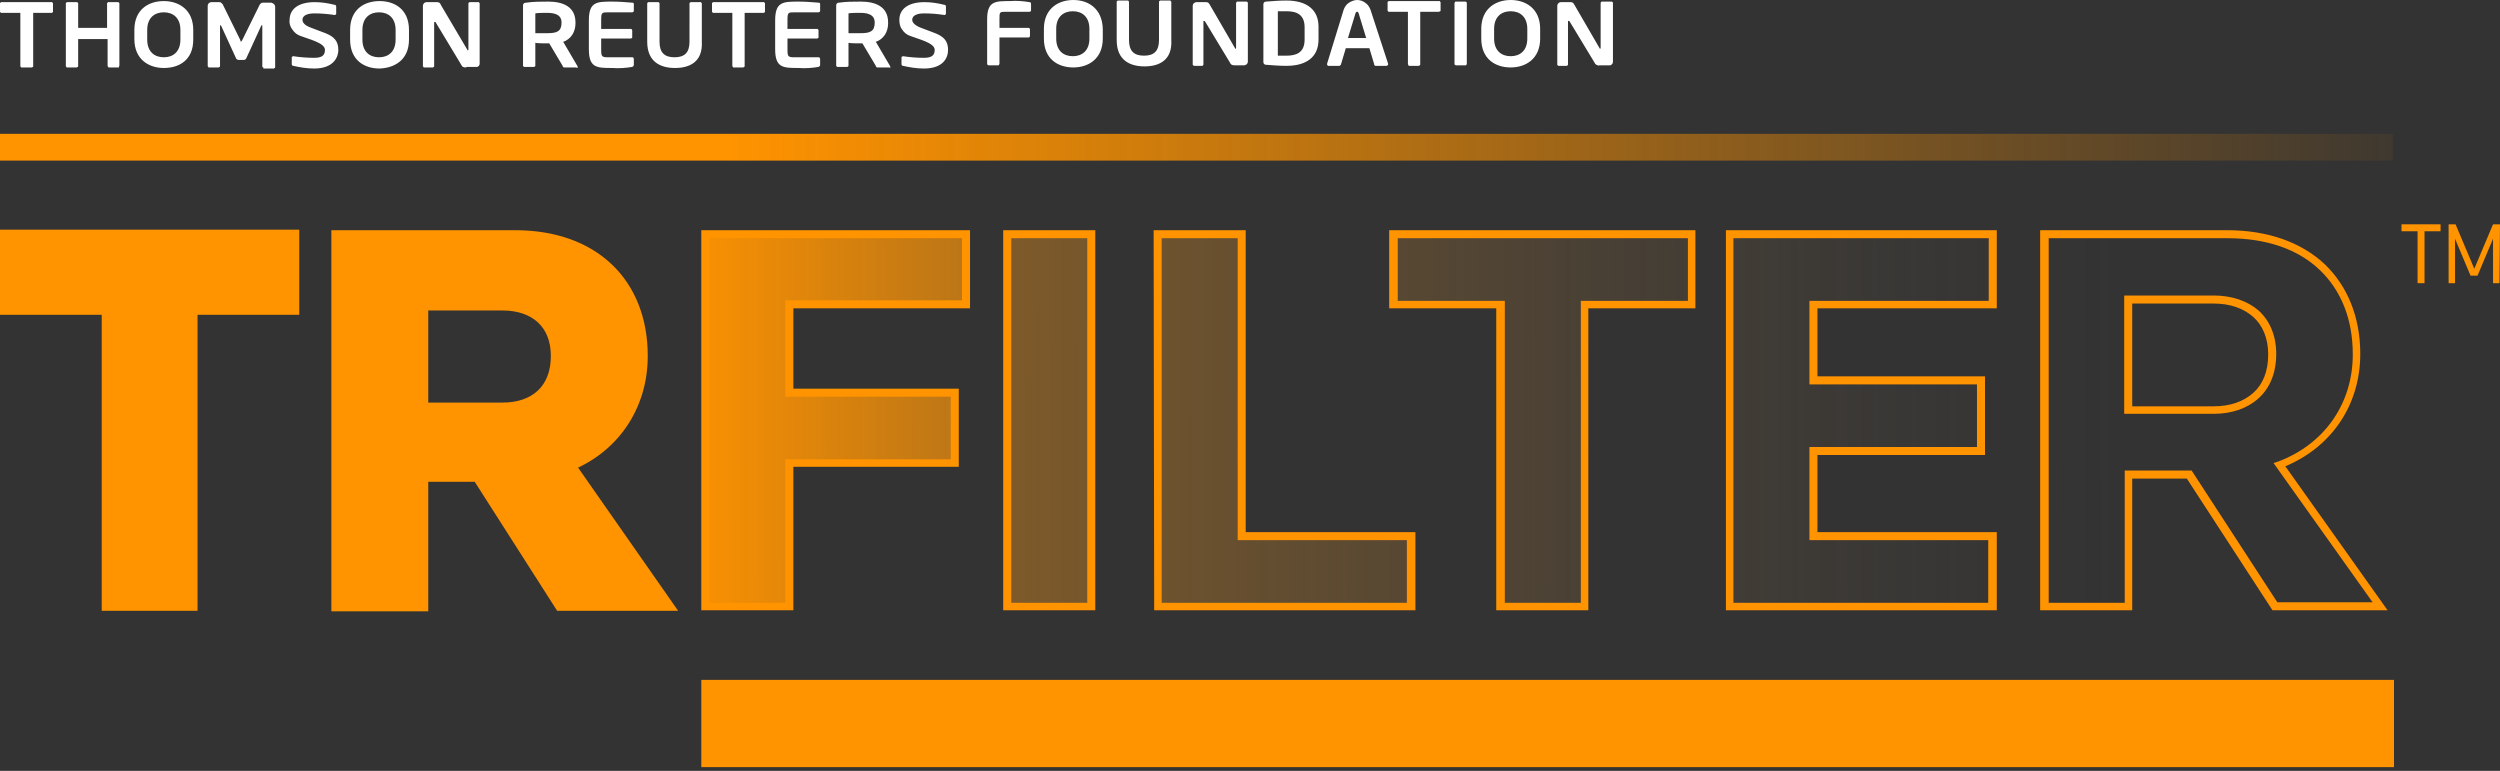
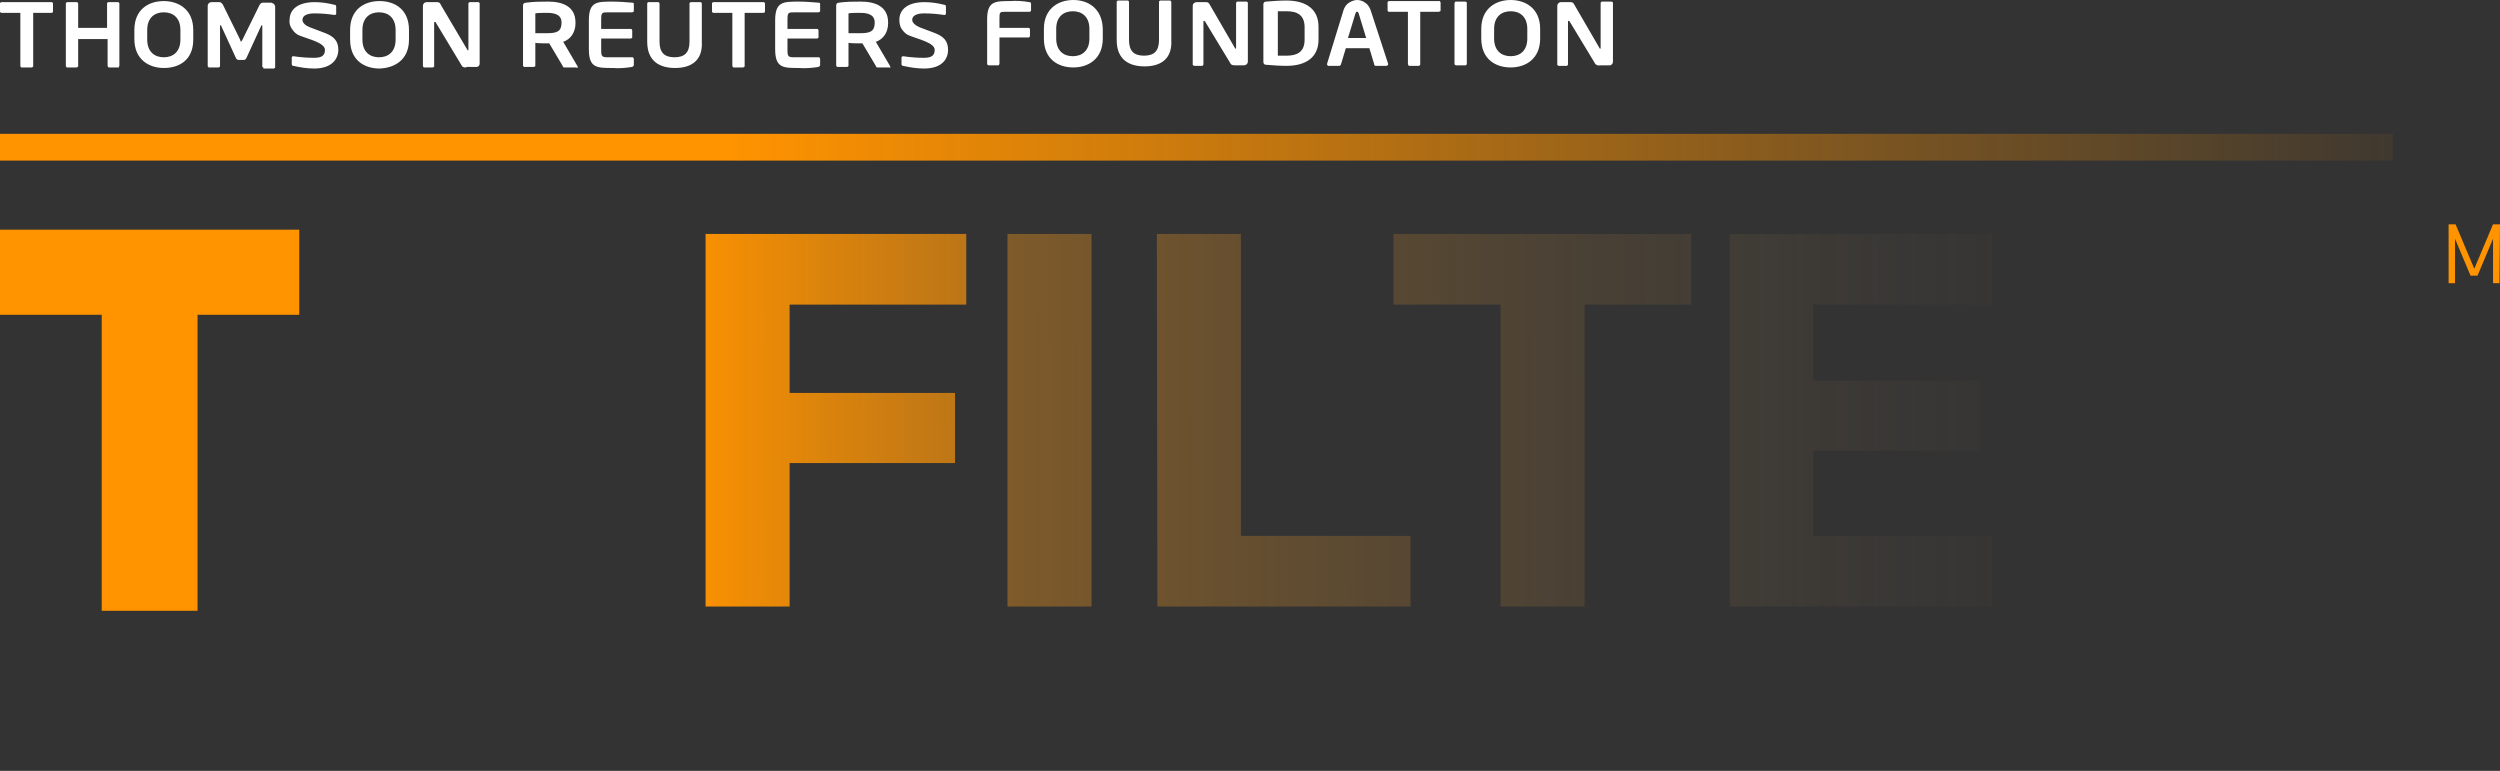
<svg xmlns="http://www.w3.org/2000/svg" version="1.1" id="Layer_1" x="0px" y="0px" viewBox="0 0 467 144" style="enable-background:new 0 0 467 144;" xml:space="preserve">
  <rect x="0" y="0" width="467" height="144" fill="#333333" stroke="none" />
  <style type="text/css">
	.st0{display:none;}
	.st1{display:inline;fill:#333333;}
	.st2{fill:#FF9300;}
	.st3{fill:#FF9300;stroke:#FF9300;stroke-width:3;stroke-miterlimit:10;}
	.st4{display:none;fill-rule:evenodd;clip-rule:evenodd;fill:#FF9300;}
	.st5{fill:url(#SVGID_1_);}
	.st6{fill:url(#SVGID_00000039830595187142041950000017249443929244989108_);}
	.st7{fill:url(#SVGID_00000081612216708830591810000009175401786799582105_);}
	.st8{fill:url(#SVGID_00000157294023495366383870000017487697512904962181_);}
	.st9{fill:url(#SVGID_00000045620680267806545950000006562682738600131212_);}
	.st10{fill:url(#SVGID_00000059988587361463671850000003510260896399018407_);}
	.st11{fill:url(#SVGID_00000039817905874590345320000011286790713744406447_);}
	.st12{fill-rule:evenodd;clip-rule:evenodd;fill:#FF9300;}
	.st13{fill:#FFFFFF;}
</style>
  <g id="Layer_2_00000063621523976622095250000004776159466388410752_" class="st0">
    <rect x="159.6" y="-164" transform="matrix(1.826444e-03 -1 1 1.826444e-03 160.725 304.219)" class="st1" width="146.4" height="471.1" />
  </g>
  <g id="Layer_1_00000182499352142575348910000011225736770914904742_">
-     <path class="st2" d="M455.9,43.2v-1.3h-7.3v1.3h3v9.7h1.3v-9.7H455.9z" />
    <path class="st2" d="M467,41.9h-1.3l-3.5,8.3l-3.5-8.3h-1.3v11h1.2v-8.3l2.9,6.9h1.3l2.9-6.9v8.3h1.2L467,41.9L467,41.9z" />
    <path class="st3" d="M54.4,57.3V44.4H1.5v12.9h19v55.3h14.9V57.3H54.4z" />
-     <path class="st3" d="M119.5,66.5c0-13.3-8.8-22-23.3-22H63.4v68.2h15.1V88.5h11l15.4,24.1h18.9l-18.1-25.9   C114.1,83.5,119.5,75.9,119.5,66.5z M104.4,66.5c0,6.6-4.3,10.2-10.5,10.2H78.5V56.5h15.4C100.1,56.5,104.4,60.1,104.4,66.5z" />
    <path class="st4" d="M55.3,58.2H36v55.7H19.2V58.2H0V43.5h55.3V58.2z M0.9,57.4v-13h53.6v13H35.2V113H20.1V57.4H0.9z M62.5,43.5   h33.7c7.4,0,13.5,2.2,17.7,6.3s6.5,9.8,6.5,16.7c0,9.5-5.2,17.2-13.4,20.8l18.4,26.6h-21L88.9,89.6h-9.6v24.3H62.5V43.5z    M89.4,88.7l15.4,24.3h18.9l-18.1-26.1c0.3-0.1,0.5-0.2,0.8-0.3c8-3.5,13-10.9,13-20.1c0-13.4-8.8-22.2-23.3-22.2H63.4V113h15.1   V88.7H89.4z M100.9,73.6c1.7-1.5,2.7-3.9,2.7-7c0-3-1-5.3-2.7-6.9c-1.7-1.5-4.1-2.4-7-2.4H79.3V76h14.5   C96.8,76,99.2,75.1,100.9,73.6z M104.4,66.5c0,6.7-4.3,10.3-10.5,10.3H78.5V56.4h15.4C100.1,56.4,104.4,60,104.4,66.5z" />
-     <path class="st2" d="M131,127h316.2v16.3H131V127z" />
+     <path class="st2" d="M131,127h316.2H131V127z" />
    <linearGradient id="SVGID_1_" gradientUnits="userSpaceOnUse" x1="135.962" y1="137.5" x2="467" y2="137.5" gradientTransform="matrix(1 0 0 1 0 -110)">
      <stop offset="0" style="stop-color:#FF9300" />
      <stop offset="1" style="stop-color:#FF9300;stop-opacity:0" />
    </linearGradient>
    <path class="st5" d="M0,25h447v5H0V25z" />
    <linearGradient id="SVGID_00000096057239040525655540000011826448588295240081_" gradientUnits="userSpaceOnUse" x1="34.501" y1="188.662" x2="396.08" y2="188.106" gradientTransform="matrix(1 0 0 1 0 -110)">
      <stop offset="0.255" style="stop-color:#FF9300" />
      <stop offset="1" style="stop-color:#565350;stop-opacity:0" />
    </linearGradient>
    <path style="fill:url(#SVGID_00000096057239040525655540000011826448588295240081_);" d="M131.8,113.3h15.7V86.5h30.9V73.4h-30.9   V56.9h33V43.7h-48.7V113.3z" />
    <linearGradient id="SVGID_00000106129145276400403740000009507467620638854793_" gradientUnits="userSpaceOnUse" x1="34.501" y1="188.749" x2="396.081" y2="188.192" gradientTransform="matrix(1 0 0 1 0 -110)">
      <stop offset="0" style="stop-color:#FF9300" />
      <stop offset="1" style="stop-color:#565350;stop-opacity:0" />
    </linearGradient>
    <path style="fill:url(#SVGID_00000106129145276400403740000009507467620638854793_);" d="M188.2,113.3h15.7V43.7h-15.7V113.3z" />
    <linearGradient id="SVGID_00000086673743656858597080000011456399341170698423_" gradientUnits="userSpaceOnUse" x1="34.501" y1="188.816" x2="396.081" y2="188.26" gradientTransform="matrix(1 0 0 1 0 -110)">
      <stop offset="0" style="stop-color:#FF9300" />
      <stop offset="1" style="stop-color:#565350;stop-opacity:0" />
    </linearGradient>
    <path style="fill:url(#SVGID_00000086673743656858597080000011456399341170698423_);" d="M216.2,113.3h47.3v-13.2h-31.7V43.7h-15.7   L216.2,113.3L216.2,113.3z" />
    <linearGradient id="SVGID_00000044143270022676299410000001279466285505856700_" gradientUnits="userSpaceOnUse" x1="34.501" y1="188.875" x2="396.081" y2="188.319" gradientTransform="matrix(1 0 0 1 0 -110)">
      <stop offset="0" style="stop-color:#FF9300" />
      <stop offset="1" style="stop-color:#565350;stop-opacity:0" />
    </linearGradient>
    <path style="fill:url(#SVGID_00000044143270022676299410000001279466285505856700_);" d="M315.9,56.9V43.7h-55.6v13.2h20v56.4H296   V56.9H315.9z" />
    <linearGradient id="SVGID_00000092448641740441126970000011496754955309110709_" gradientUnits="userSpaceOnUse" x1="34.501" y1="188.982" x2="396.081" y2="188.425" gradientTransform="matrix(1 0 0 1 0 -110)">
      <stop offset="0" style="stop-color:#FF9300" />
      <stop offset="1" style="stop-color:#565350;stop-opacity:0" />
    </linearGradient>
    <path style="fill:url(#SVGID_00000092448641740441126970000011496754955309110709_);" d="M323.1,113.3h49.1v-13.2h-33.5V84.2H370   V71.1h-31.3V56.9h33.5V43.7h-49.1V113.3z" />
    <linearGradient id="SVGID_00000103232677728498578170000007948800364362917508_" gradientUnits="userSpaceOnUse" x1="34.501" y1="189.096" x2="396.081" y2="188.54" gradientTransform="matrix(1 0 0 1 0 -110)">
      <stop offset="0" style="stop-color:#FF9300" />
      <stop offset="1" style="stop-color:#565350;stop-opacity:0" />
    </linearGradient>
-     <path style="fill:url(#SVGID_00000103232677728498578170000007948800364362917508_);" d="M440.2,66.2c0-13.6-9.1-22.4-24.1-22.4   H382v69.5h15.7V88.6h11.4l16,24.6h19.6l-18.8-26.4C434.6,83.5,440.2,75.8,440.2,66.2z M424.5,66.2c0,6.8-4.5,10.4-10.9,10.4h-16   V55.9h16C420,55.9,424.5,59.6,424.5,66.2z" />
-     <path class="st12" d="M131,43h50.2v14.6h-33v15h30.9v14.6h-30.9V114H131V43z M132.5,44.5v68.1h14.2V85.8h30.9V74.1h-30.9v-18h33   V44.5H132.5z M187.4,43h17.2v71h-17.2V43z M188.9,44.5v68.1h14.2V44.5H188.9z M215.5,43h17.2v56.4h31.7V114h-48.8L215.5,43   L215.5,43z M217,44.5v68.1h45.8v-11.7h-31.6V44.5H217z M259.6,43h57.1v14.6h-20V114h-17.2V57.6h-20V43H259.6z M261.1,44.5v11.7h20   v56.4h14.2V56.2h20V44.5H261.1z M322.3,43H373v14.6h-33.5v12.7h31.3V85h-31.3v14.4H373V114h-50.6V43H322.3z M323.8,44.5v68.1h47.6   v-11.7H338V83.5h31.3V71.8H338V56.2h33.5V44.5H323.8z M381.2,43H416c7.7,0,13.9,2.3,18.2,6.3c4.3,4.1,6.7,9.9,6.7,16.8   c0,9.6-5.4,17.4-14,21L446,114h-21.5l-16-24.6h-10.2V114h-17.2V43H381.2z M382.7,44.5v68.1h14.2V87.9h12.5l16,24.6h17.8l-18.5-26   l0.9-0.3c8.5-3.2,13.9-10.7,13.9-20c0-6.6-2.2-12-6.2-15.8s-9.8-5.9-17.2-5.9C416.1,44.5,382.7,44.5,382.7,44.5z M396.8,55.2h16.7   c3.4,0,6.3,1,8.4,2.8c2.1,1.9,3.3,4.7,3.3,8.1c0,3.6-1.2,6.4-3.3,8.3c-2.1,1.9-5,2.9-8.4,2.9h-16.7V55.2z M398.3,56.7v19.2h15.2   c3.1,0,5.6-0.9,7.4-2.5s2.8-4,2.8-7.2c0-3.1-1.1-5.5-2.8-7c-1.8-1.6-4.3-2.5-7.4-2.5C413.5,56.7,398.3,56.7,398.3,56.7z" />
    <path class="st13" d="M240.3,12.3c-1.3,0-2.5-0.1-3.8-0.2c-0.3,0-0.5-0.2-0.5-0.5V0.8c0-0.3,0.2-0.5,0.5-0.5   c1.3-0.1,2.5-0.2,3.8-0.2c3.8,0,6,1.7,6,4.9v2.4C246.3,10.6,244.1,12.3,240.3,12.3z M243.7,5.1c0-2.4-1.5-3-3.4-3   c-0.7,0-1.2,0-1.6,0v8.3c0.4,0,0.9,0,1.6,0c1.9,0,3.4-0.6,3.4-3V5.1z M259,12.3h-2c-0.1,0-0.2,0-0.2-0.1c-0.1,0-0.1-0.1-0.1-0.2   l-0.9-3h-4.4l-0.9,3c0,0.1-0.1,0.1-0.1,0.2c-0.1,0-0.1,0.1-0.2,0.1h-2h-0.1c0,0-0.1,0-0.1-0.1l-0.1-0.1V12c0,0,0,0,0-0.1L251,1.8   c0.2-0.5,0.5-1,1-1.3s1-0.5,1.5-0.5c0.6,0,1.1,0.2,1.5,0.5c0.5,0.3,0.8,0.8,1,1.3l3.3,10.1V12c0,0.1,0,0.2-0.1,0.2   C259.1,12.2,259.1,12.3,259,12.3L259,12.3z M253.8,2.5c-0.1-0.2-0.1-0.3-0.3-0.3s-0.2,0.1-0.3,0.3l-1.4,4.6h3.4L253.8,2.5z    M213.8,12.4c-2.8,0-5.2-1.2-5.2-4.9V0.4V0.3c0,0,0-0.1,0.1-0.1l0.1-0.1h0.1h1.7h0.1c0,0,0.1,0,0.1,0.1l0.1,0.1v0.1v7.1   c0,2,0.9,2.9,2.8,2.9c1.9,0,2.8-0.9,2.8-2.9V0.4V0.3c0,0,0-0.1,0.1-0.1l0.1-0.1h0.1h1.7h0.1c0,0,0.1,0,0.1,0.1s0.1,0.1,0.1,0.1v0.1   v7.1C219,11.2,216.6,12.4,213.8,12.4L213.8,12.4z M268.8,2.2h-3.5V12c0,0.1,0,0.2-0.1,0.2c-0.1,0.1-0.2,0.1-0.2,0.1h-1.7   c-0.1,0-0.2,0-0.2-0.1S263,12,263,12V2.2h-3.5h-0.1c0,0-0.1,0-0.1-0.1L259.2,2V1.9V0.5V0.4c0,0,0-0.1,0.1-0.1l0.1-0.1h0.1h9.3h0.1   c0,0,0.1,0,0.1,0.1l0.1,0.1v0.1v1.4V2c0,0,0,0.1-0.1,0.1L268.8,2.2C268.9,2.1,268.8,2.2,268.8,2.2L268.8,2.2z M282.2,0   c-2.8,0-5.5,1.6-5.5,5.4v1.8c0,3.8,2.6,5.4,5.5,5.4c2.8,0,5.5-1.6,5.5-5.4V5.4C287.7,1.6,285,0,282.2,0z M285.3,7.2   c0,2.3-1.4,3.3-3.1,3.3s-3.1-1-3.1-3.3V5.4c0-2.3,1.4-3.3,3.1-3.3s3.1,1,3.1,3.3V7.2z M200.5,0c-2.8,0-5.5,1.6-5.5,5.4v1.8   c0,3.8,2.6,5.4,5.5,5.4c2.8,0,5.5-1.6,5.5-5.4V5.4C205.9,1.6,203.3,0,200.5,0z M203.5,7.2c0,2.3-1.4,3.3-3.1,3.3   c-1.7,0-3.1-1-3.1-3.3V5.4c0-2.3,1.4-3.3,3.1-3.3c1.7,0,3.1,1,3.1,3.3V7.2z M274,0.6V0.5c0,0,0-0.1-0.1-0.1l-0.1-0.1h-0.1H272h-0.1   c0,0-0.1,0-0.1,0.1s-0.1,0.1-0.1,0.1v0.1v11.3c0,0.1,0,0.2,0.1,0.2c0.1,0.1,0.1,0.1,0.2,0.1h1.7h0.1c0,0,0.1,0,0.1-0.1L274,12v-0.1   L274,0.6L274,0.6z M300.8,0.3h-1.5h-0.1c0,0-0.1,0-0.1,0.1L299,0.5v0.1v8.3c0,0.1,0,0.2-0.1,0.2c0,0-0.1,0-0.1-0.1l-4.7-8.1   c-0.2-0.4-0.4-0.5-0.7-0.5h-1.8c-0.2,0-0.4,0.1-0.5,0.2s-0.2,0.3-0.2,0.5V12v0.1c0,0,0,0.1,0.1,0.1l0.1,0.1h0.1h1.4h0.1   c0,0,0.1,0,0.1-0.1l0.1-0.1V12V4c0-0.1,0-0.1,0.1-0.1s0.1,0,0.2,0.1l4.6,7.6c0.1,0.2,0.2,0.4,0.4,0.5s0.4,0.2,0.6,0.1h1.7   c0.1,0,0.2,0,0.3,0c0.1,0,0.2-0.1,0.2-0.1c0.1-0.1,0.1-0.1,0.2-0.2c0-0.1,0.1-0.2,0.1-0.3v-11V0.5c0,0,0-0.1-0.1-0.1l-0.1-0.1   C300.9,0.3,300.9,0.3,300.8,0.3L300.8,0.3z M232.6,0.3h-1.4h-0.1c0,0-0.1,0-0.1,0.1l-0.1,0.1v0.1v8.3c0,0.1,0,0.2-0.1,0.2   c0,0-0.1,0-0.1-0.1L226,0.9c-0.2-0.4-0.4-0.5-0.7-0.5h-1.8c-0.2,0-0.3,0.1-0.5,0.2c-0.1,0.1-0.2,0.3-0.2,0.5V12   c0,0.1,0,0.2,0.1,0.2c0.1,0.1,0.2,0.1,0.2,0.1h1.4h0.1c0,0,0.1,0,0.1-0.1l0.1-0.1V12V4c0-0.1,0-0.1,0.1-0.1c0,0,0.1,0,0.2,0.1   l4.6,7.6c0.1,0.2,0.2,0.4,0.4,0.5s0.4,0.1,0.6,0.1h1.7c0.2,0,0.3-0.1,0.5-0.2c0.1-0.1,0.2-0.3,0.2-0.5V0.6V0.5c0,0,0-0.1-0.1-0.1   l-0.1-0.1C232.6,0.3,232.6,0.3,232.6,0.3L232.6,0.3z M192.3,0.4c-1.2-0.2-2.4-0.3-3.6-0.2c-2.8,0-4.3,0-4.3,3.4v8.3   c0,0.1,0,0.2,0.1,0.2c0.1,0.1,0.1,0.1,0.2,0.1h1.7h0.1c0,0,0.1,0,0.1-0.1s0.1-0.1,0.1-0.1v-0.1V7h5.4c0.1,0,0.2,0,0.2-0.1   c0.1-0.1,0.1-0.1,0.1-0.2V5.5c0-0.1,0-0.2-0.1-0.2c-0.1-0.1-0.2-0.1-0.2-0.1h-5.4V3.6c0-1.4,0-1.4,1.3-1.4h4.3c0.1,0,0.2,0,0.2-0.1   c0.1-0.1,0.1-0.1,0.1-0.2V0.8C192.6,0.5,192.5,0.4,192.3,0.4L192.3,0.4z M9.7,2.4H6.2v9.9v0.1c0,0,0,0.1-0.1,0.1L6,12.6H5.9H4.1H4   c0,0-0.1,0-0.1-0.1l-0.1-0.1v-0.1V2.4H0.3H0.2c0,0-0.1,0-0.1-0.1L0,2.2V2.1V0.7V0.6c0,0,0-0.1,0.1-0.1l0.1-0.1h0.1h9.3h0.1   c0,0,0.1,0,0.1,0.1l0.1,0.1v0.1v1.4c0,0.1,0,0.2-0.1,0.2C9.8,2.4,9.7,2.4,9.7,2.4z M22.1,12.6h-1.7c-0.1,0-0.2,0-0.2-0.1   c-0.1-0.1-0.1-0.2-0.1-0.2v-5h-5.5v5c0,0.1,0,0.2-0.1,0.2c-0.1,0.1-0.2,0.1-0.2,0.1h-1.7h-0.1c0,0-0.1,0-0.1-0.1l-0.1-0.1v-0.1V0.7   V0.6c0,0,0-0.1,0.1-0.1l0.1-0.1h0.1h1.7h0.1c0,0,0.1,0,0.1,0.1l0.1,0.1v0.1v4.5H20V0.7V0.6c0,0,0-0.1,0.1-0.1l0.1-0.1h0.1H22h0.1   c0,0,0.1,0,0.1,0.1l0.1,0.1v0.1v11.5c0,0.1,0,0.2-0.1,0.2C22.3,12.6,22.2,12.6,22.1,12.6z M30.6,12.7c-2.8,0-5.5-1.6-5.5-5.4V5.6   c0-3.8,2.6-5.4,5.5-5.4c2.8,0,5.5,1.6,5.5,5.4v1.8C36.1,11.2,33.5,12.7,30.6,12.7L30.6,12.7z M33.7,5.6c0-2.3-1.4-3.3-3.1-3.3   c-1.7,0-3.1,1-3.1,3.3v1.8c0,2.3,1.4,3.3,3.1,3.3c1.7,0,3.1-1,3.1-3.3V5.6z M49.2,12.6c-0.1,0-0.2-0.1-0.2-0.1c0-0.1,0-0.2,0-0.2   V4.9c0-0.1,0-0.2-0.1-0.2l-0.1,0.1L46,10.9c-0.1,0.1-0.1,0.2-0.2,0.2c-0.1,0.1-0.2,0.1-0.3,0.1h-0.9c-0.1,0-0.2,0-0.3-0.1   s-0.2-0.1-0.2-0.2l-2.8-6.1l-0.1-0.1c0,0-0.1,0-0.1,0.2v7.4c0,0.1,0,0.2-0.1,0.2c-0.1,0.1-0.1,0.1-0.2,0.1h-1.7H39   c0,0-0.1,0-0.1-0.1c0,0,0-0.1-0.1-0.1v-0.1V1.1c0-0.2,0.1-0.4,0.2-0.5c0.1-0.1,0.3-0.2,0.5-0.2h1.4c0.1,0,0.3,0,0.4,0.1   c0.1,0.1,0.2,0.2,0.3,0.3l3.3,6.7c0,0.2,0.1,0.3,0.1,0.3s0.1-0.1,0.2-0.2l3.3-6.7c0.1-0.1,0.1-0.2,0.3-0.3c0.1-0.1,0.2-0.1,0.4-0.1   h1.4c0.1,0,0.2,0,0.3,0.1c0.1,0,0.2,0.1,0.2,0.1c0.1,0.1,0.1,0.1,0.2,0.2c0,0.1,0.1,0.2,0.1,0.3v11.3v0.1c0,0,0,0.1-0.1,0.1   c0,0-0.1,0-0.1,0.1s-0.1,0-0.1,0h-1.9V12.6z M87.1,12.6c-0.2,0-0.4,0-0.6-0.1s-0.3-0.3-0.4-0.5l-4.7-7.8c0-0.1-0.1-0.1-0.2-0.1   c0,0-0.1,0-0.1,0.1v8.1v0.1c0,0,0,0.1-0.1,0.1l-0.1,0.1h-0.1h-1.5h-0.1c0,0-0.1,0-0.1-0.1L79,12.4v-0.1V1.1c0-0.2,0.1-0.4,0.2-0.5   s0.3-0.2,0.5-0.2h1.9c0.4,0,0.6,0.1,0.8,0.6l4.9,8.3c0,0.1,0.1,0.1,0.1,0.1c0.1,0,0.1-0.1,0.1-0.2V0.7V0.6c0,0,0-0.1,0.1-0.1   l0.1-0.1h0.1h1.5h0.1c0,0,0.1,0,0.1,0.1l0.1,0.1v0.1v11.2c0,0.1,0,0.2-0.1,0.3c0,0.1-0.1,0.2-0.2,0.2c-0.1,0.1-0.1,0.1-0.2,0.1   s-0.2,0-0.3,0h-1.7V12.6z M58.7,12.8c-1.3,0-2.6-0.2-3.9-0.5c-0.1,0-0.2,0-0.2-0.1c-0.1-0.1-0.1-0.1-0.1-0.2v-1.2v-0.1   c0,0,0-0.1,0.1-0.1l0.1-0.1h0.1l0,0c1.3,0.2,2.6,0.3,3.9,0.3c1.5,0,2-0.5,2-1.5c0-1.3-3.1-2-4.6-2.6c-0.6-0.2-1.1-0.6-1.5-1.2   C54.2,5,54,4.3,54.1,3.7c0-1.9,1.5-3.3,4.7-3.3c1.3,0,2.5,0.2,3.7,0.5c0.1,0,0.2,0,0.2,0.1c0.1,0.1,0.1,0.1,0.1,0.2v1.3v0.1   c0,0,0,0.1-0.1,0.1l-0.1,0.1h-0.1l0,0c-1.3-0.2-2.5-0.3-3.8-0.3s-2.2,0.4-2.2,1.2c0,0.6,0.6,1.1,1.4,1.4c0.8,0.3,1.8,0.7,2.9,1.1   c1.5,0.6,2.4,1.4,2.4,3.1C63.2,10.9,62.1,12.8,58.7,12.8L58.7,12.8z M70.9,12.8c-2.9,0-5.5-1.6-5.5-5.4V5.6c0-3.8,2.6-5.4,5.5-5.4   s5.5,1.6,5.5,5.4v1.8C76.4,11.2,73.7,12.7,70.9,12.8L70.9,12.8z M73.9,5.6c0-2.3-1.4-3.3-3.1-3.3s-3.1,1-3.1,3.3v1.8   c0,2.3,1.4,3.3,3.1,3.3s3.1-1,3.1-3.3V5.6z M107.5,12.6h-2.1c-0.2,0-0.3-0.2-0.3-0.3l-2.5-4.2h-0.4c-0.4,0-1.9,0-2.2-0.1v4.2v0.1   c0,0,0,0.1-0.1,0.1l-0.1,0.1h-0.1H98h-0.1c0,0-0.1,0-0.1-0.1l-0.1-0.1v-0.1V1c0-0.3,0.2-0.5,0.6-0.5c1.4-0.2,2.7-0.2,4.1-0.2   c2.7,0,5.1,0.9,5.1,3.9v0.2c0,0.7-0.2,1.5-0.6,2.1s-1,1.1-1.7,1.3l2.7,4.6v0.1v0.1v0.1C107.6,12.6,107.6,12.6,107.5,12.6   L107.5,12.6z M104.9,4.2c0-1.3-1-1.8-2.7-1.8c-0.4,0-1.9,0-2.2,0.1v3.7c0.3,0,1.9,0,2.2,0C104,6.2,104.9,5.9,104.9,4.2L104.9,4.2z    M112.3,9.2c0,1.4,0.1,1.5,1.4,1.5h4.4c0.1,0,0.2,0,0.2,0.1c0.1,0.1,0.1,0.2,0.1,0.2v1.1c0,0.2-0.1,0.3-0.3,0.4   c-1.2,0.2-2.5,0.3-3.7,0.2c-2.9,0-4.4,0-4.4-3.5V3.8c0-3.5,1.5-3.5,4.4-3.5c1.2,0,2.5,0.1,3.7,0.2c0.3,0,0.3,0.1,0.3,0.4V2   c0,0.1,0,0.2-0.1,0.2c-0.1,0.1-0.2,0.1-0.2,0.1h-4.4c-1.3,0-1.4,0-1.4,1.5v1.6h5.5c0.1,0,0.2,0,0.2,0.1c0.1,0.1,0.1,0.1,0.1,0.2   v1.2V7c0,0,0,0.1-0.1,0.1l-0.1,0.1h-0.1h-5.5V9.2z M126.1,12.7c-2.8,0-5.2-1.2-5.2-4.9V0.7V0.6c0,0,0-0.1,0.1-0.1l0.1-0.1h0.1h1.7   h0.1c0,0,0.1,0,0.1,0.1l0.1,0.1v0.1v7.1c0,2,0.9,2.9,2.8,2.9s2.8-0.9,2.8-2.9V0.7V0.6c0,0,0-0.1,0.1-0.1l0.1-0.1h0.1h1.7h0.1   c0,0,0.1,0,0.1,0.1l0.1,0.1v0.1v7.1C131.3,11.5,128.9,12.7,126.1,12.7L126.1,12.7z M142.6,2.4h-3.5v9.9c0,0.1,0,0.2-0.1,0.2   c-0.1,0.1-0.2,0.1-0.2,0.1h-1.7c-0.1,0-0.2,0-0.2-0.1c-0.1-0.1-0.1-0.2-0.1-0.2V2.4h-3.5h-0.1c0,0-0.1,0-0.1-0.1L133,2.2V2.1V0.7   V0.6c0,0,0-0.1,0.1-0.1l0.1-0.1h0.1h9.3h0.1c0,0,0.1,0,0.1,0.1l0.1,0.1v0.1v1.4c0,0.1,0,0.2-0.1,0.2C142.8,2.4,142.7,2.4,142.6,2.4   z M166,12.6h-2.1c-0.2,0-0.3-0.2-0.3-0.3l-2.5-4.2h-0.4c-0.4,0-1.8,0-2.2-0.1v4.2v0.1c0,0,0,0.1-0.1,0.1l-0.1,0.1h-0.1h-1.7h-0.1   c0,0-0.1,0-0.1-0.1l-0.1-0.1v-0.1V1c0-0.3,0.2-0.5,0.5-0.5c1.4-0.2,2.7-0.2,4.1-0.2c2.7,0,5.1,0.9,5.1,3.9v0.2   c0,0.7-0.2,1.5-0.6,2.1c-0.4,0.6-1,1.1-1.7,1.3l2.7,4.6v0.1v0.1v0.1C166.2,12.6,166.1,12.6,166,12.6C166.1,12.6,166,12.6,166,12.6   L166,12.6z M163.4,4.2c0-1.3-1-1.8-2.7-1.8c-0.4,0-1.9,0-2.2,0.1v3.7c0.3,0,2,0,2.2,0C162.5,6.2,163.4,5.9,163.4,4.2L163.4,4.2z    M172.6,12.8c-1.3,0-2.6-0.2-3.9-0.5c-0.1,0-0.2,0-0.2-0.1c-0.1-0.1-0.1-0.1-0.1-0.2v-1.2c0-0.1,0-0.2,0.1-0.2   c0.1-0.1,0.1-0.1,0.2-0.1l0,0c1.3,0.2,2.6,0.3,3.9,0.3c1.5,0,2-0.5,2-1.5c0-1.3-3.1-2-4.6-2.6c-0.6-0.2-1.1-0.6-1.5-1.2   C168.1,5,168,4.3,168,3.7c0-1.9,1.5-3.3,4.7-3.3c1.3,0,2.5,0.2,3.7,0.5c0.1,0,0.2,0,0.2,0.1c0.1,0.1,0.1,0.1,0.1,0.2v1.3v0.1   c0,0,0,0.1-0.1,0.1l-0.1,0.1h-0.1l0,0c-1.3-0.2-2.5-0.3-3.8-0.3s-2.2,0.4-2.2,1.2c0,0.6,0.7,1.1,1.4,1.4c0.8,0.3,1.8,0.7,2.9,1.1   c1.5,0.6,2.4,1.4,2.4,3.1C177.1,10.9,176.1,12.8,172.6,12.8z M147.1,9.2c0,1.4,0.1,1.5,1.4,1.5h4.4c0.1,0,0.2,0,0.2,0.1   c0.1,0.1,0.1,0.2,0.1,0.2v1.1c0,0.2-0.1,0.3-0.3,0.4c-1.2,0.2-2.5,0.3-3.7,0.2c-2.9,0-4.4,0-4.4-3.5V3.8c0-3.5,1.5-3.5,4.4-3.5   c1.2,0,2.5,0.1,3.7,0.2c0.3,0,0.3,0.1,0.3,0.4V2c0,0.1,0,0.2-0.1,0.2c-0.1,0.1-0.2,0.1-0.2,0.1h-4.4c-1.3,0-1.4,0-1.4,1.5v1.6h5.5   h0.1c0,0,0.1,0,0.1,0.1l0.1,0.1v0.1v1.2V7c0,0,0,0.1-0.1,0.1l-0.1,0.1h-0.1h-5.5V9.2z" />
  </g>
</svg>